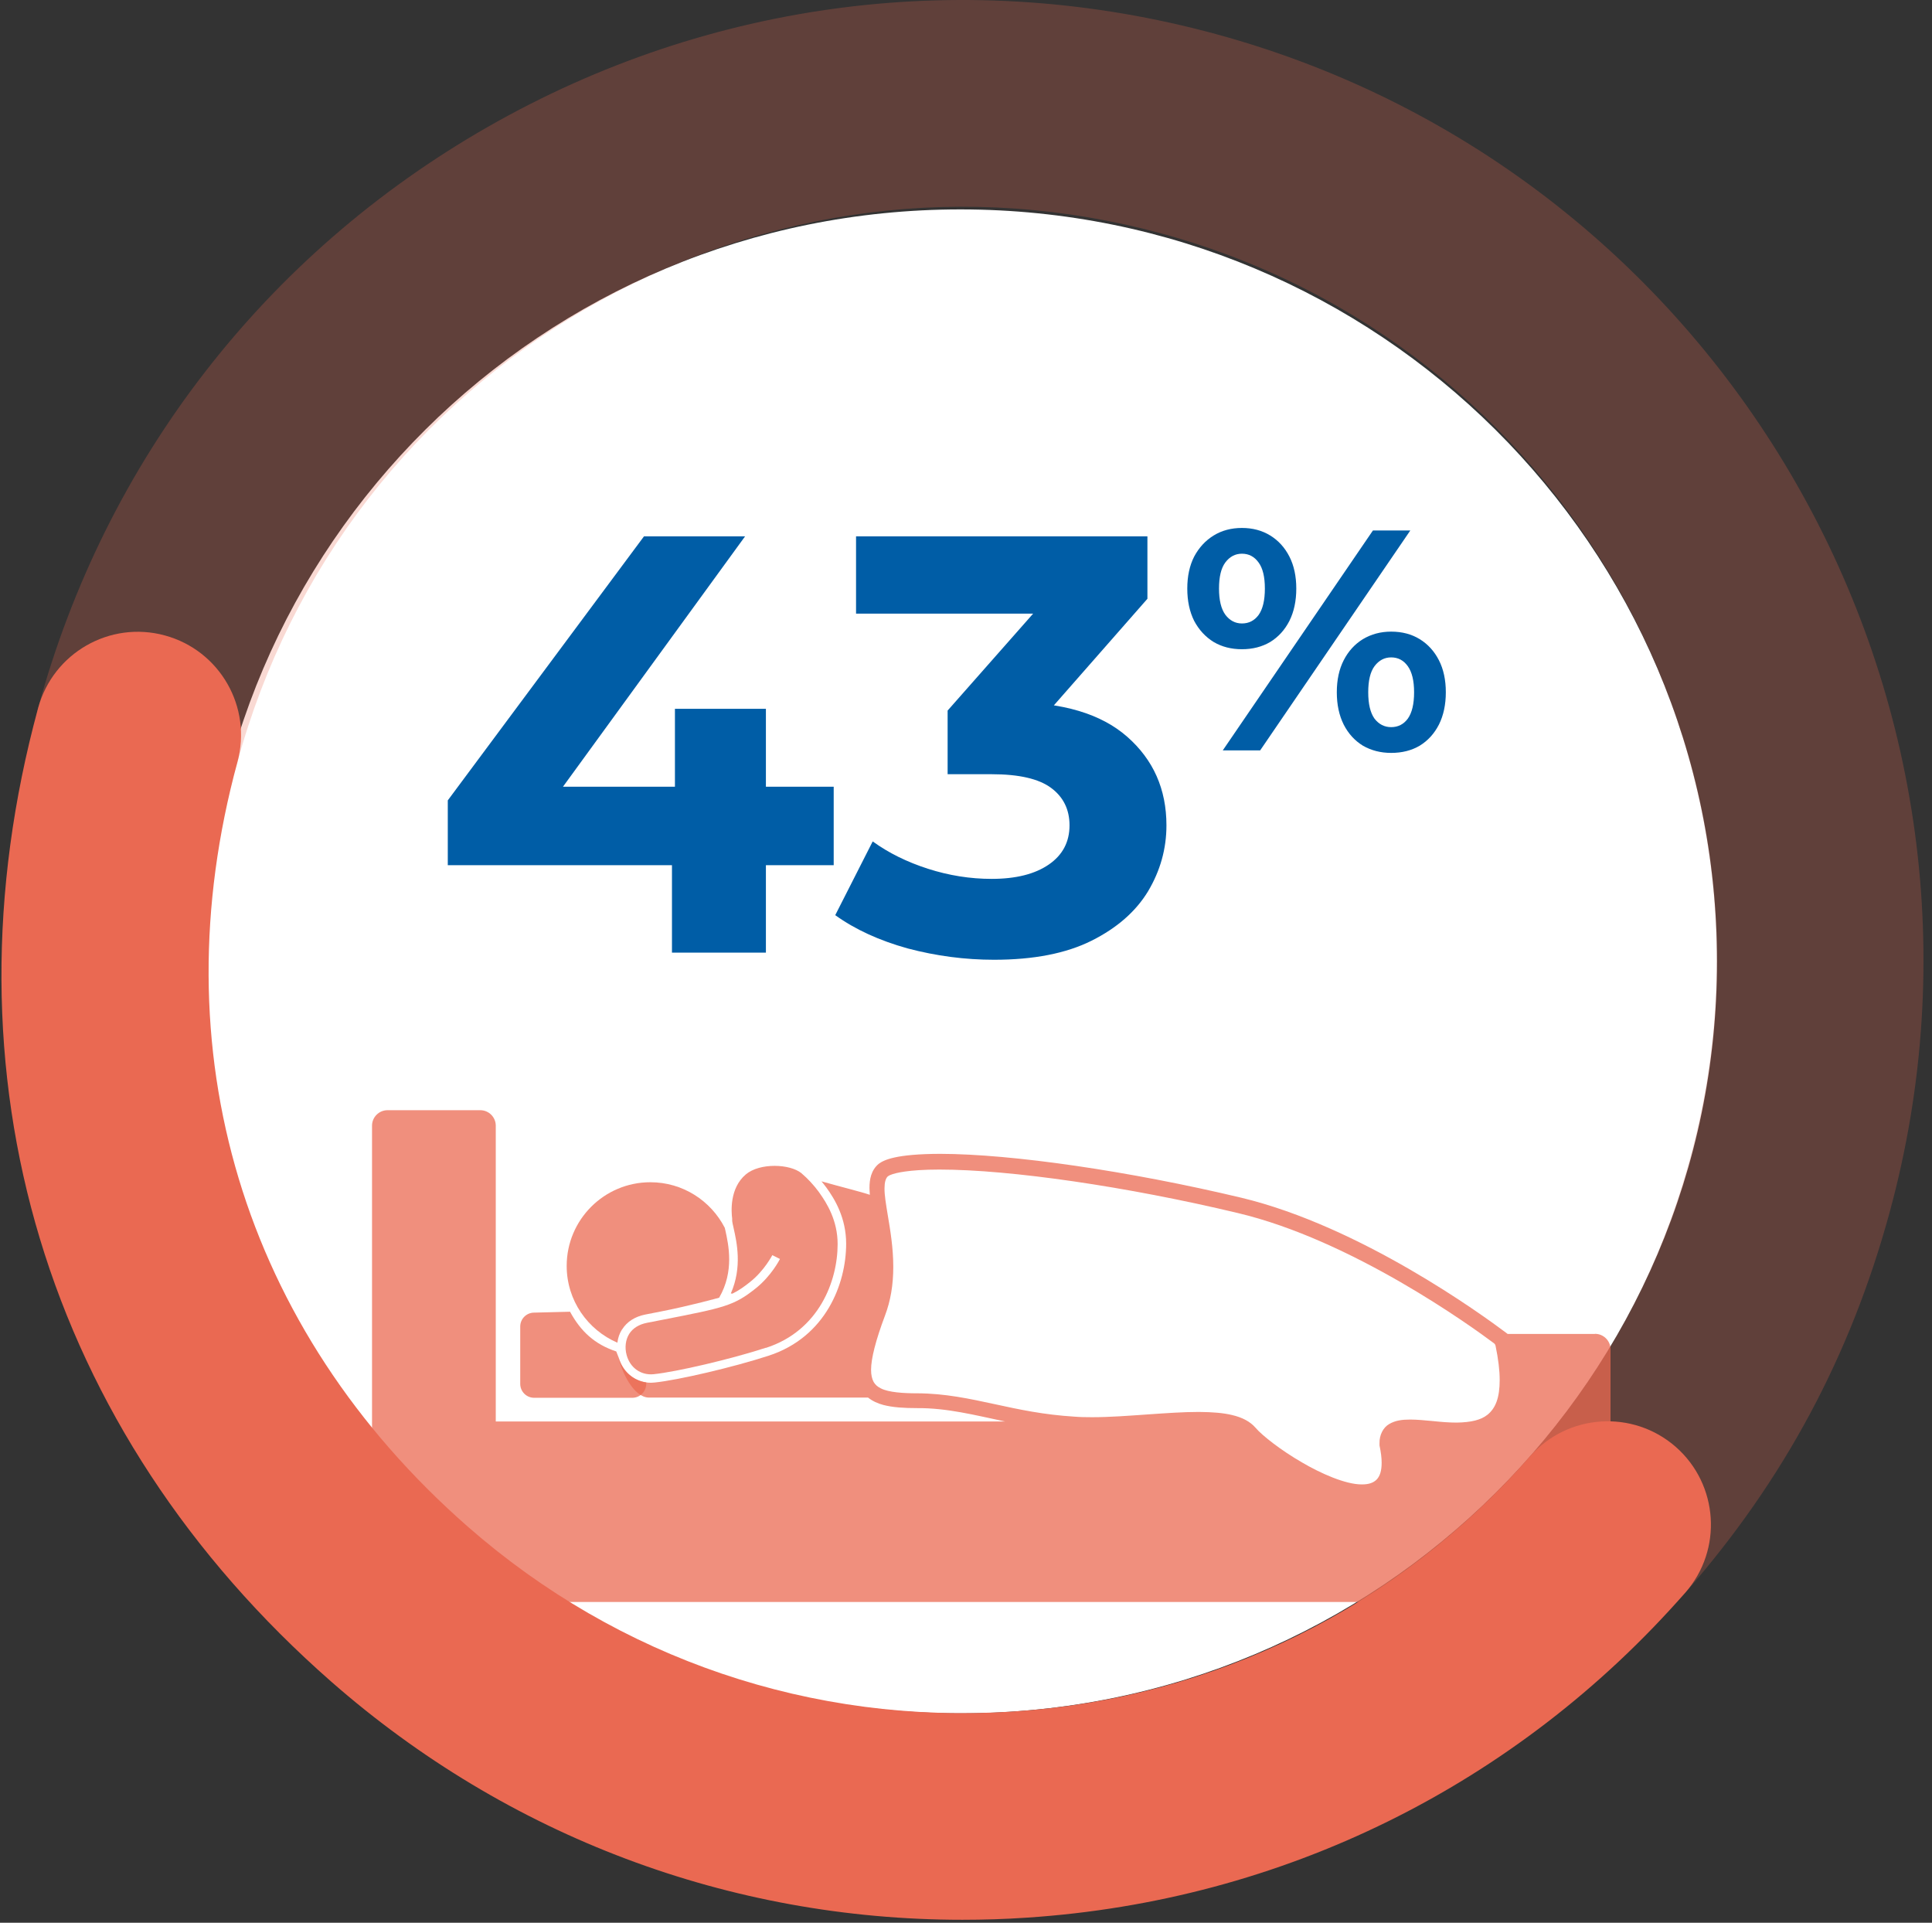
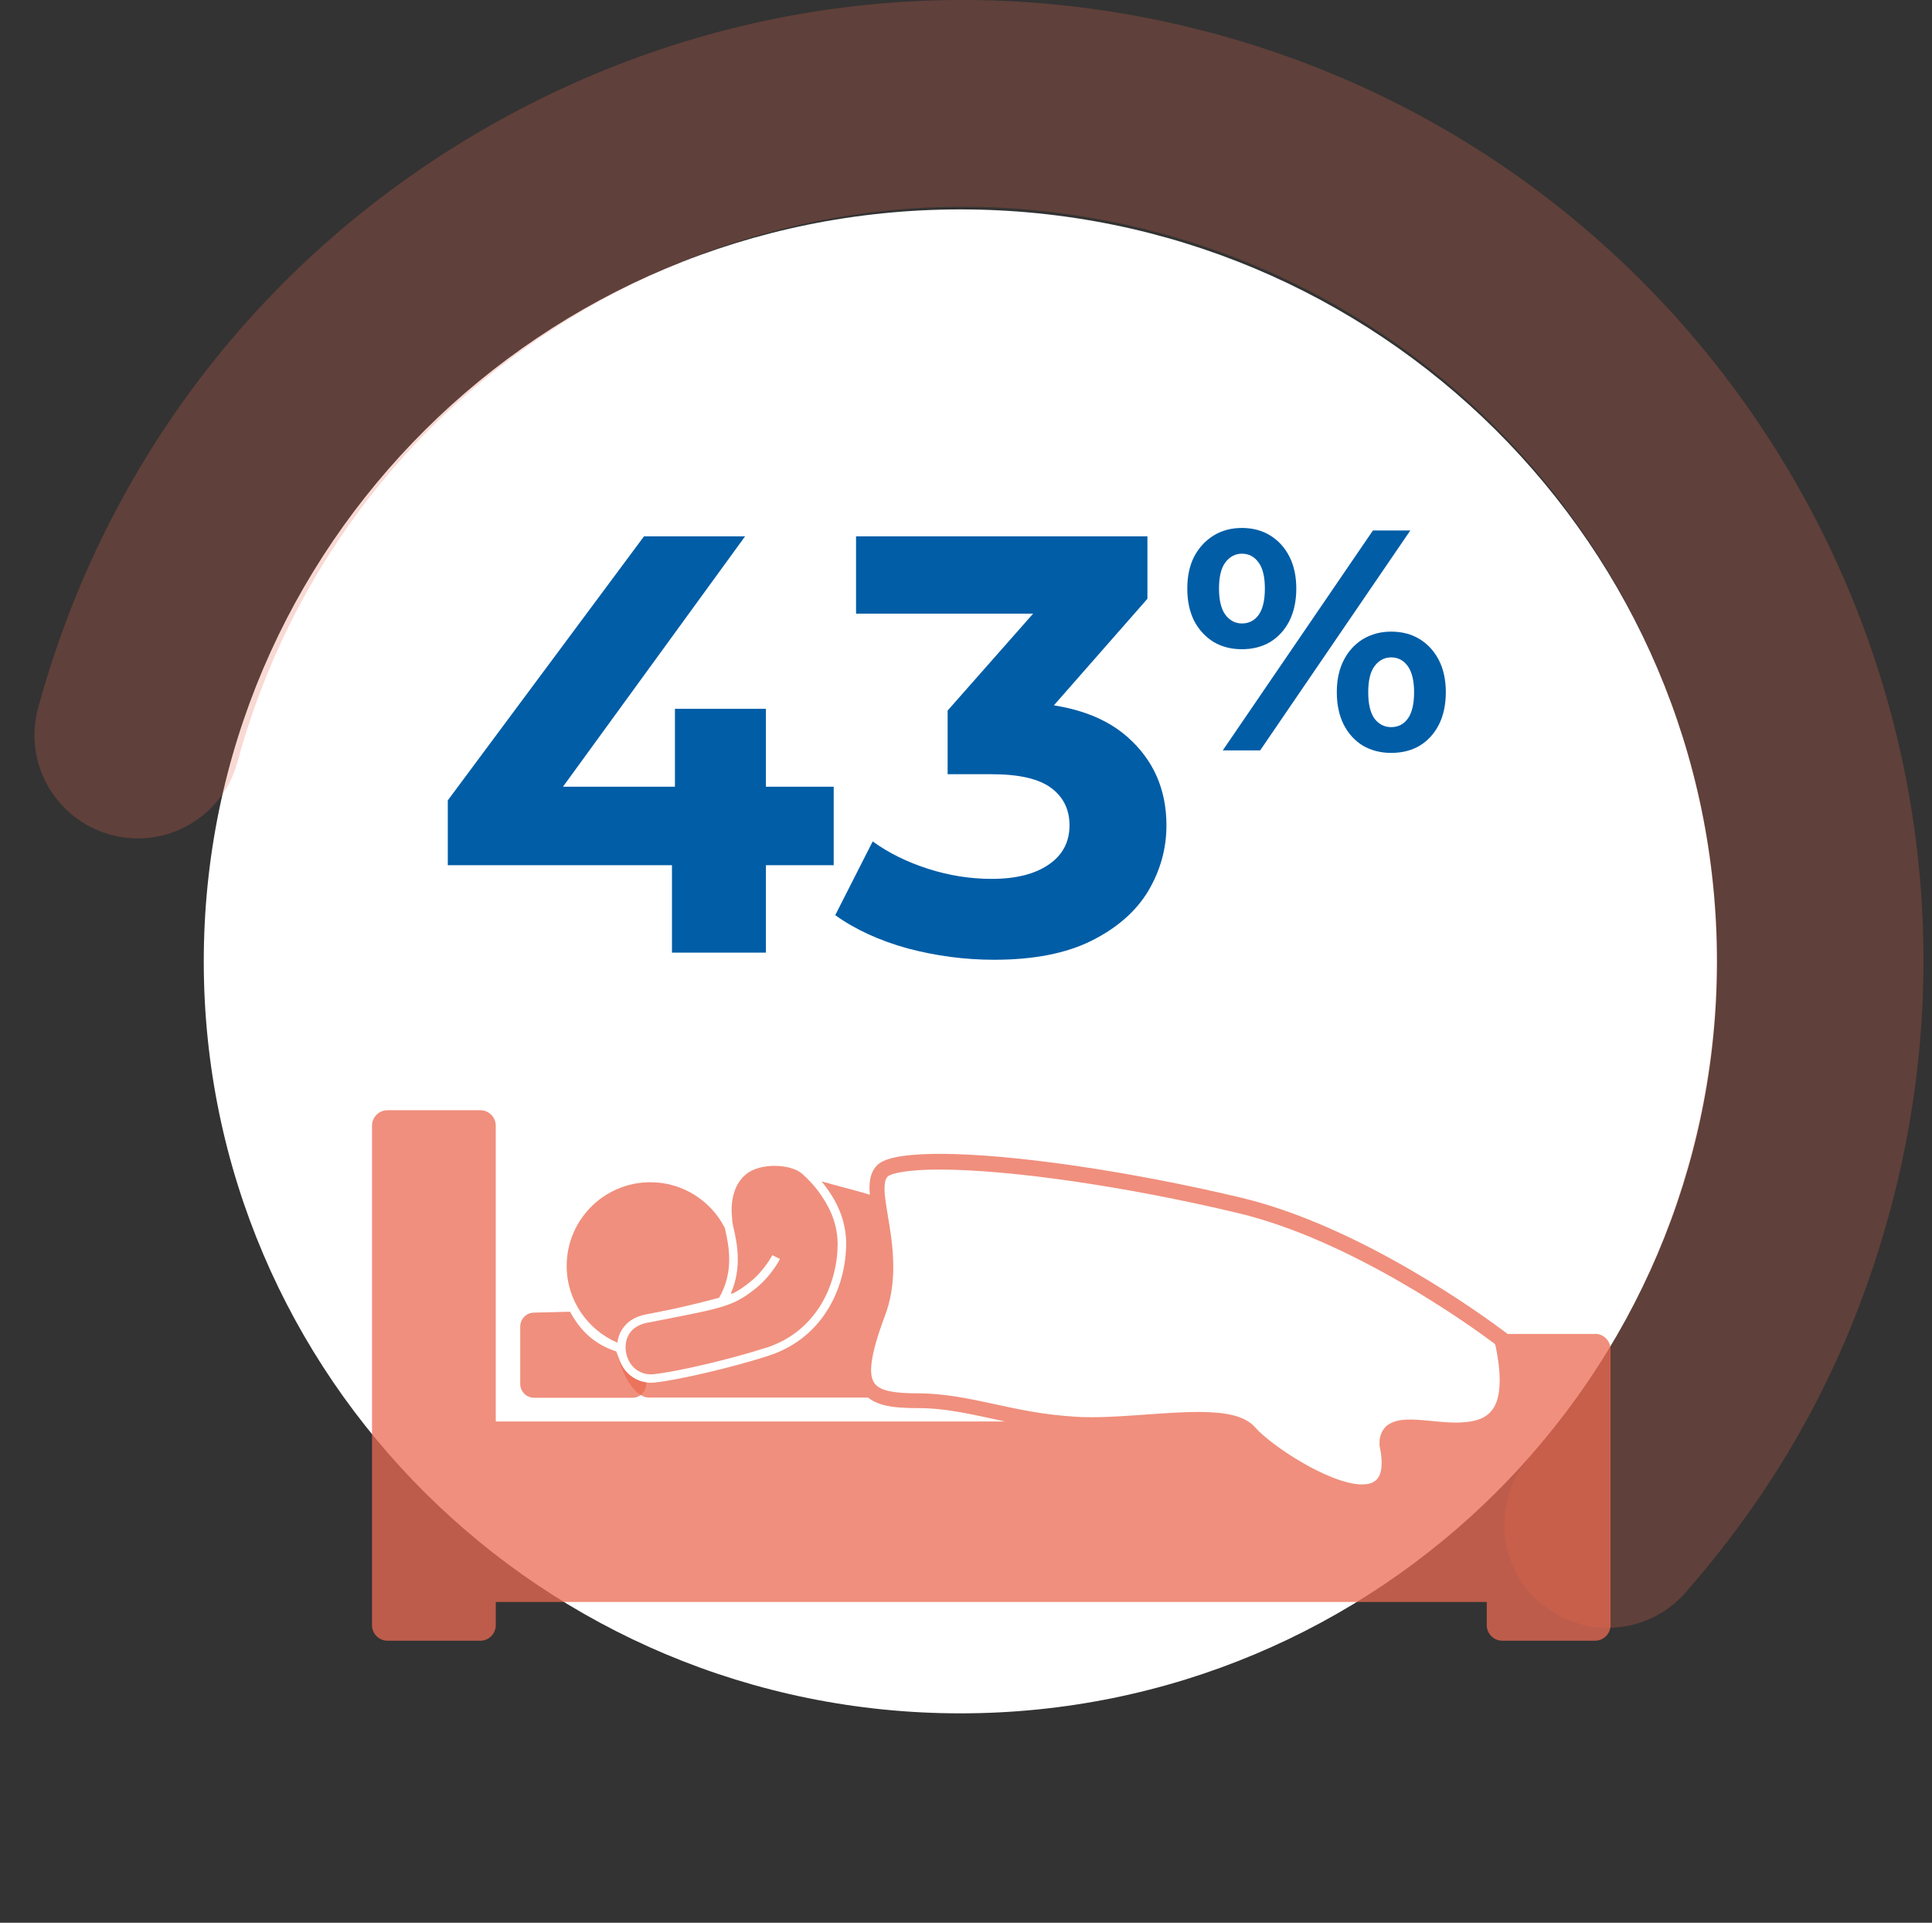
<svg xmlns="http://www.w3.org/2000/svg" width="203" height="202" viewBox="0 0 203 202" fill="none">
  <rect x="0" y="0" width="203" height="202" fill="#333333" stroke="none" />
  <g clip-path="url(#clip0_604_15576)">
    <path d="M100.91 180C144.817 180 180.41 144.63 180.41 101C180.41 57.37 144.817 22 100.91 22C57.004 22 21.41 57.37 21.41 101C21.41 144.63 57.004 180 100.91 180Z" fill="white" />
    <path d="M47.05 90.896V84.086L67.668 56.345H78.289L58.109 84.086L53.173 82.649H87.599V90.896H47.05ZM70.605 100.08V90.896L70.917 82.649V74.464H80.476V100.08H70.605ZM104.442 100.83C101.402 100.83 98.382 100.434 95.383 99.643C92.384 98.81 89.843 97.643 87.761 96.144L91.697 88.397C93.363 89.605 95.3 90.562 97.507 91.271C99.715 91.979 101.943 92.333 104.192 92.333C106.733 92.333 108.733 91.833 110.19 90.833C111.648 89.834 112.377 88.459 112.377 86.71C112.377 85.044 111.731 83.732 110.44 82.774C109.149 81.816 107.066 81.337 104.192 81.337H99.569V74.651L111.752 60.844L112.877 64.467H89.947V56.345H120.562V62.906L108.441 76.713L103.318 73.777H106.254C111.627 73.777 115.688 74.985 118.437 77.4C121.187 79.816 122.561 82.919 122.561 86.71C122.561 89.167 121.915 91.479 120.624 93.645C119.333 95.769 117.355 97.498 114.689 98.831C112.023 100.163 108.608 100.83 104.442 100.83Z" fill="#005DA6" />
    <path d="M128.48 78.834L144.258 55.729H148.186L132.408 78.834H128.48ZM130.494 68.206C129.372 68.206 128.381 67.953 127.523 67.446C126.665 66.918 125.983 66.181 125.477 65.235C124.993 64.267 124.751 63.133 124.751 61.835C124.751 60.537 124.993 59.415 125.477 58.468C125.983 57.522 126.665 56.785 127.523 56.257C128.381 55.729 129.372 55.465 130.494 55.465C131.616 55.465 132.606 55.729 133.465 56.257C134.323 56.785 134.994 57.522 135.478 58.468C135.962 59.415 136.204 60.537 136.204 61.835C136.204 63.133 135.962 64.267 135.478 65.235C134.994 66.181 134.323 66.918 133.465 67.446C132.606 67.953 131.616 68.206 130.494 68.206ZM130.494 65.499C131.22 65.499 131.803 65.202 132.243 64.608C132.683 63.992 132.903 63.067 132.903 61.835C132.903 60.603 132.683 59.69 132.243 59.096C131.803 58.479 131.22 58.171 130.494 58.171C129.79 58.171 129.207 58.479 128.744 59.096C128.304 59.69 128.084 60.603 128.084 61.835C128.084 63.045 128.304 63.959 128.744 64.575C129.207 65.191 129.79 65.499 130.494 65.499ZM146.172 79.098C145.072 79.098 144.082 78.845 143.202 78.339C142.344 77.811 141.672 77.074 141.188 76.127C140.704 75.159 140.462 74.026 140.462 72.728C140.462 71.429 140.704 70.307 141.188 69.361C141.672 68.415 142.344 67.677 143.202 67.149C144.082 66.621 145.072 66.357 146.172 66.357C147.317 66.357 148.318 66.621 149.176 67.149C150.034 67.677 150.705 68.415 151.19 69.361C151.674 70.307 151.916 71.429 151.916 72.728C151.916 74.026 151.674 75.159 151.19 76.127C150.705 77.074 150.034 77.811 149.176 78.339C148.318 78.845 147.317 79.098 146.172 79.098ZM146.172 76.391C146.899 76.391 147.482 76.094 147.922 75.5C148.362 74.884 148.582 73.96 148.582 72.728C148.582 71.517 148.362 70.604 147.922 69.988C147.482 69.372 146.899 69.064 146.172 69.064C145.468 69.064 144.885 69.372 144.423 69.988C143.983 70.582 143.763 71.495 143.763 72.728C143.763 73.96 143.983 74.884 144.423 75.5C144.885 76.094 145.468 76.391 146.172 76.391Z" fill="#005DA6" />
    <path d="M80.491 141.602C86.044 139.798 88.012 134.599 88.012 130.697C88.012 128.245 86.904 126.43 86.079 125.287L86.032 125.216C85.49 124.485 84.853 123.801 84.252 123.294L84.216 123.259C83.014 122.269 79.843 122.139 78.369 123.377C76.648 124.827 76.837 127.302 76.931 128.021V128.092V128.187C76.919 128.293 77.002 128.682 77.085 129.035C77.415 130.509 78.004 133.126 76.79 135.884L76.955 135.908C77.603 135.59 78.169 135.201 78.853 134.647C80.314 133.48 81.14 131.876 81.151 131.864L81.953 132.265C81.918 132.336 81.045 134.045 79.419 135.342C77.12 137.181 76.118 137.381 69.599 138.655L67.972 138.973C67.135 139.138 66.487 139.539 66.109 140.14C65.732 140.753 65.626 141.555 65.838 142.344C66.192 143.688 67.335 144.502 68.668 144.372C71.096 144.124 76.825 142.781 80.48 141.59L80.491 141.602Z" fill="#EA6952" fill-opacity="0.75" />
    <path d="M64.989 142.581C64.965 142.498 64.776 142.062 64.753 141.98C62.478 141.225 61.028 139.881 59.896 137.807L56.124 137.901C55.322 137.901 54.662 138.549 54.662 139.363V145.387C54.662 146.188 55.31 146.848 56.124 146.848H66.439C67.24 146.848 67.9 146.2 67.9 145.387V145.233C66.509 145.033 65.378 144.031 64.989 142.569V142.581Z" fill="#EA6952" fill-opacity="0.75" />
    <path d="M65.366 139.669C65.873 138.856 66.722 138.314 67.807 138.102L69.433 137.783C72.605 137.159 75.563 136.333 75.563 136.333C77.178 133.551 76.542 130.746 76.212 129.237C76.188 129.142 76.176 129.072 76.153 128.989C74.691 126.148 71.744 124.203 68.337 124.203C63.48 124.203 59.543 128.14 59.543 132.997C59.543 136.616 61.747 139.717 64.871 141.06C64.93 140.554 65.095 140.082 65.355 139.669H65.366Z" fill="#EA6952" fill-opacity="0.75" />
    <path d="M167.583 140.141H158.412L158.258 140.023C155.712 138.113 142.957 128.836 130.426 125.83C118.697 123.036 106.354 121.232 98.786 121.22C94.106 121.232 92.868 121.869 92.326 122.27C91.525 122.942 91.359 123.908 91.359 124.792C91.359 125.028 91.383 125.276 91.395 125.523C90.511 125.217 88.212 124.651 86.314 124.109C86.467 124.285 86.609 124.474 86.75 124.663L86.809 124.733C87.717 125.983 88.907 127.952 88.907 130.663C88.907 134.871 86.774 140.471 80.762 142.428C77.072 143.63 71.237 144.998 68.773 145.245C68.655 145.257 68.525 145.269 68.407 145.269C66.804 145.269 65.437 144.208 65.001 142.593C65.295 144.137 66.604 146.825 68.183 146.825H91.206C91.666 147.19 92.232 147.45 92.821 147.603C93.823 147.862 94.99 147.933 96.393 147.933C99.552 147.921 102.334 148.652 105.6 149.336H52.092V118.262C52.092 117.366 51.361 116.635 50.466 116.635H40.717C39.821 116.635 39.09 117.366 39.09 118.262V170.743C39.09 171.639 39.821 172.37 40.717 172.37H50.466C51.361 172.37 52.092 171.639 52.092 170.743V168.303H156.219V170.743C156.219 171.639 156.95 172.37 157.846 172.37H167.595C168.491 172.37 169.222 171.639 169.222 170.743V141.756C169.222 140.86 168.491 140.129 167.595 140.129L167.583 140.141ZM156.278 148.64C155.618 149.171 154.592 149.43 153.06 149.454C152.223 149.454 151.409 149.383 150.62 149.3C149.724 149.218 148.91 149.135 148.168 149.135C147.307 149.135 146.6 149.23 145.963 149.607C145.327 149.972 144.926 150.774 144.949 151.623V151.858C145.103 152.589 145.173 153.167 145.173 153.674C145.173 154.511 144.997 155.1 144.619 155.466C144.289 155.784 143.806 155.949 143.122 155.949H143.063C141.342 155.949 138.702 154.758 136.804 153.638C134.611 152.377 132.595 150.797 131.923 149.996C131.357 149.347 130.544 148.911 129.424 148.652C128.528 148.44 127.42 148.345 125.958 148.334C124.32 148.334 122.528 148.463 120.63 148.593C118.614 148.734 116.61 148.888 114.748 148.888C114.052 148.888 113.451 148.876 112.885 148.829C109.643 148.628 107.073 148.074 104.586 147.532C101.851 146.943 99.317 146.389 96.37 146.377H96.322C94.967 146.377 93.364 146.283 92.55 145.858C92.196 145.681 91.972 145.481 91.796 145.186C91.619 144.856 91.525 144.444 91.525 143.913C91.525 142.734 92.008 140.824 92.986 138.219C93.576 136.663 93.859 134.989 93.859 133.091C93.859 131.099 93.54 129.201 93.281 127.669C93.092 126.502 92.927 125.559 92.939 124.839C92.939 124.215 93.057 123.802 93.281 123.59C93.411 123.496 93.493 123.46 93.623 123.413C94.035 123.248 95.379 122.871 98.715 122.871C106.166 122.871 118.437 124.663 130.037 127.433C142.049 130.274 154.58 139.327 156.974 141.119C157.056 141.178 157.115 141.272 157.139 141.379C157.433 142.77 157.575 143.972 157.575 144.986C157.575 146.813 157.162 147.945 156.266 148.652L156.278 148.64Z" fill="#EA6952" fill-opacity="0.75" />
    <path opacity="0.25" d="M168.927 171.015C166.392 171.015 163.834 170.131 161.771 168.327C157.256 164.378 156.808 157.517 160.757 153.014C168.856 143.772 174.361 133.516 177.591 121.657C189.049 79.573 164.141 36.003 122.056 24.533C101.674 18.98 80.337 21.703 61.994 32.195C43.652 42.687 30.496 59.697 24.944 80.079C23.364 85.868 17.411 89.274 11.623 87.695C5.835 86.115 2.428 80.15 4.007 74.374C11.081 48.392 27.855 26.713 51.232 13.345C74.608 -0.023 101.792 -3.488 127.774 3.585C181.411 18.191 213.157 73.714 198.551 127.351C194.437 142.463 187.423 155.537 177.096 167.313C174.951 169.765 171.945 171.015 168.927 171.015Z" fill="#EA6952" />
-     <path d="M101.131 201.688C76.694 201.688 53.377 192.941 34.822 176.685C4.726 150.291 -6.508 113.004 4.007 74.374C5.587 68.598 11.54 65.179 17.328 66.759C23.116 68.338 26.523 74.303 24.943 80.079C16.691 110.387 25.509 139.646 49.121 160.358C65.012 174.292 85.359 181.188 106.46 179.809C127.537 178.418 146.823 168.905 160.757 153.014C164.706 148.511 171.567 148.063 176.07 152C180.573 155.949 181.033 162.81 177.084 167.313C159.331 187.566 134.764 199.696 107.886 201.464C105.623 201.618 103.371 201.688 101.12 201.688H101.131Z" fill="#EA6952" />
  </g>
  <defs>
    <clipPath id="clip0_604_15576">
      <rect width="201.947" height="201.687" fill="white" transform="translate(0.152)" />
    </clipPath>
  </defs>
</svg>